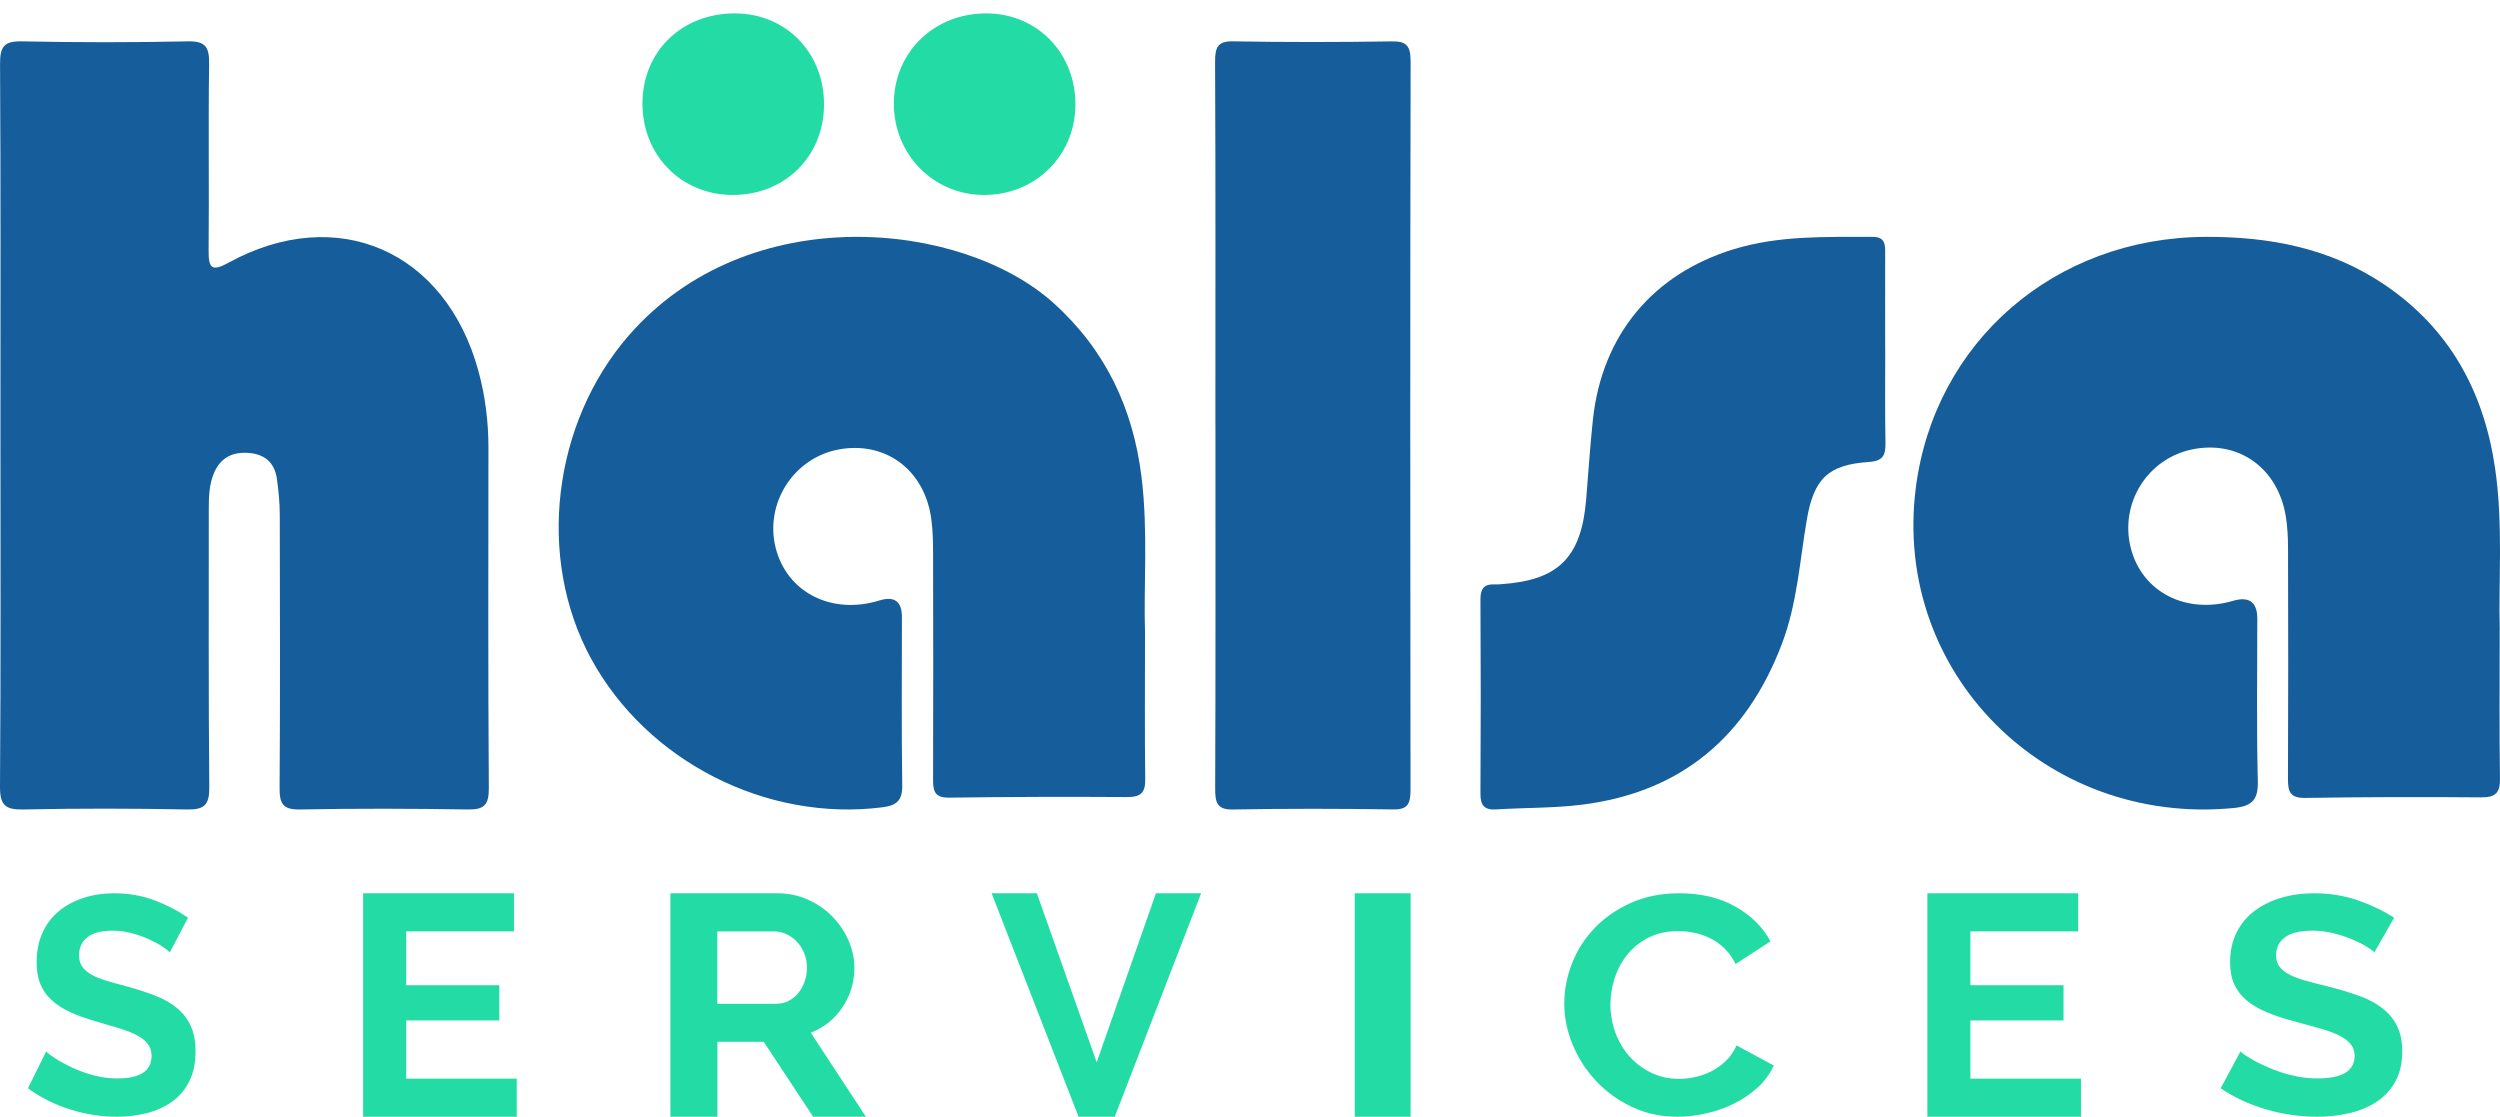
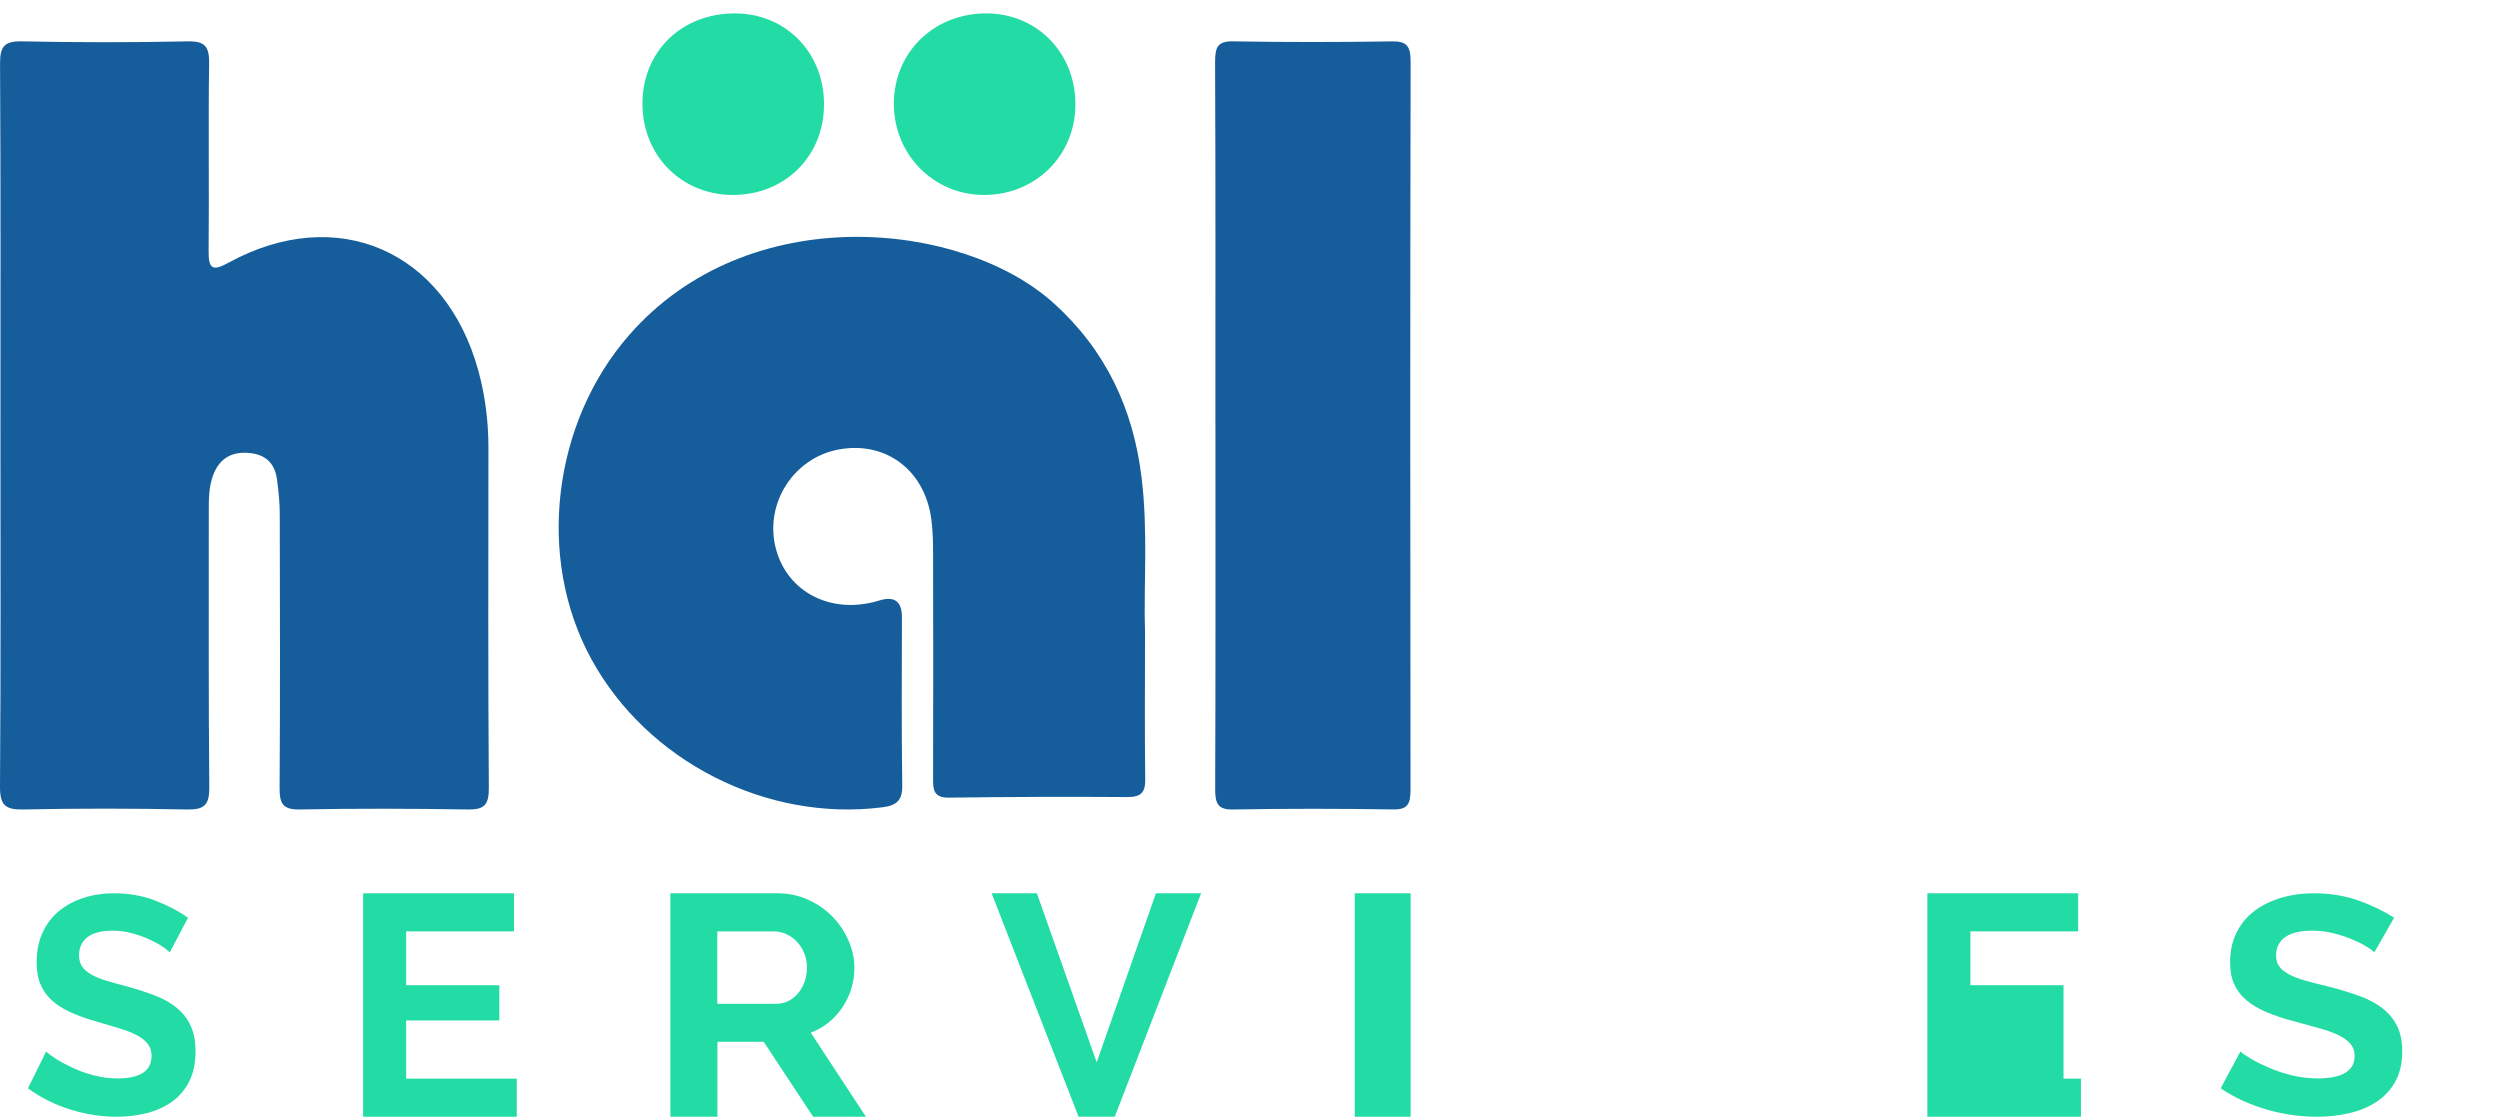
<svg xmlns="http://www.w3.org/2000/svg" width="179" height="80" viewBox="0 0 179 80" fill="none">
  <path d="M0.032 30.425C0.032 21.803 0.056 13.18 0.004 4.553C-0.004 3.314 0.321 2.937 1.566 2.961C5.526 3.041 9.486 3.045 13.443 2.961C14.727 2.933 14.989 3.374 14.973 4.582C14.909 9.043 14.981 13.505 14.937 17.967C14.925 19.243 15.203 19.443 16.349 18.817C24.114 14.552 31.896 17.935 34.255 26.561C34.746 28.359 34.972 30.192 34.972 32.062C34.964 40.183 34.944 48.304 35 56.429C35.008 57.629 34.671 57.978 33.501 57.958C29.494 57.894 25.482 57.882 21.474 57.958C20.225 57.982 20.011 57.516 20.019 56.393C20.063 49.877 20.047 43.357 20.031 36.841C20.031 35.994 19.944 35.14 19.829 34.301C19.659 33.077 18.909 32.483 17.696 32.423C16.507 32.363 15.698 32.877 15.27 33.996C14.961 34.806 14.949 35.661 14.949 36.516C14.953 43.132 14.925 49.752 14.985 56.369C14.997 57.629 14.632 57.982 13.399 57.958C9.49 57.882 5.578 57.877 1.669 57.958C0.381 57.986 -0.012 57.653 0 56.297C0.064 47.674 0.032 39.052 0.032 30.425Z" fill="#165E9B" />
-   <path d="M178.978 45.088C178.978 49.051 178.946 52.393 178.998 55.731C179.014 56.742 178.713 57.1 177.644 57.092C173.445 57.053 169.243 57.068 165.045 57.131C163.975 57.147 163.815 56.679 163.819 55.794C163.843 50.294 163.839 44.793 163.823 39.293C163.823 38.51 163.787 37.716 163.659 36.945C163.086 33.505 160.285 31.515 157 32.168C153.768 32.813 151.748 36.033 152.566 39.242C153.363 42.383 156.504 44.007 159.881 43.02C161.04 42.682 161.621 43.108 161.623 44.298C161.623 48.178 161.563 52.059 161.66 55.936C161.692 57.281 161.235 57.729 159.925 57.855C146.448 59.156 135.492 48.139 137.17 34.94C138.504 24.474 147.109 17.023 157.874 16.96C162.481 16.933 166.835 17.762 170.693 20.357C175.396 23.522 177.844 28.044 178.645 33.501C179.242 37.559 178.882 41.644 178.982 45.088H178.978Z" fill="#165E9B" />
  <path d="M81.983 45.283C81.983 49.212 81.954 52.497 81.999 55.782C82.011 56.728 81.714 57.073 80.716 57.069C76.464 57.042 72.212 57.053 67.955 57.112C66.813 57.128 66.805 56.508 66.809 55.699C66.825 50.354 66.821 45.009 66.809 39.663C66.809 38.831 66.793 37.991 66.681 37.167C66.212 33.651 63.41 31.559 60.048 32.183C56.834 32.779 54.746 36.025 55.531 39.2C56.325 42.41 59.539 44.051 62.958 42.995C64.034 42.663 64.574 43.053 64.577 44.165C64.577 48.188 64.541 52.206 64.601 56.229C64.617 57.312 64.208 57.673 63.174 57.803C54.886 58.855 46.345 54.522 42.337 47.187C38.358 39.903 39.596 30.256 45.015 24.027C53.591 14.169 68.897 15.829 75.41 21.677C79.181 25.064 81.133 29.271 81.734 34.161C82.215 38.07 81.874 41.998 81.983 45.276V45.283Z" fill="#165E9B" />
  <path d="M87.022 30.445C87.022 21.773 87.041 13.105 87 4.433C86.996 3.345 87.215 2.94 88.29 2.96C92.072 3.028 95.858 3.02 99.64 2.964C100.634 2.948 101 3.205 101 4.377C100.967 21.769 100.97 39.162 100.993 56.554C100.993 57.566 100.782 57.971 99.769 57.955C95.939 57.898 92.109 57.891 88.279 57.959C87.174 57.979 87 57.509 87.007 56.458C87.041 47.786 87.026 39.117 87.026 30.445H87.022Z" fill="#165E9B" />
-   <path d="M134.983 24.993C134.983 27.215 134.959 29.437 134.999 31.659C135.015 32.548 134.875 33.005 133.81 33.077C130.901 33.275 129.873 34.253 129.365 37.223C128.857 40.2 128.676 43.231 127.584 46.103C125.039 52.794 120.341 56.725 113.279 57.614C111.254 57.869 109.189 57.824 107.144 57.954C106.308 58.006 105.996 57.703 106 56.834C106.028 52.188 106.028 47.542 106 42.899C105.996 42.099 106.316 41.796 107.06 41.845C107.208 41.853 107.361 41.837 107.509 41.825C111.582 41.546 113.219 39.914 113.567 35.788C113.727 33.877 113.847 31.962 114.051 30.055C114.699 23.983 118.349 19.615 124.131 17.845C127.4 16.843 130.745 16.969 134.095 16.961C135.003 16.961 134.983 17.546 134.979 18.185C134.971 20.456 134.979 22.73 134.979 25.001L134.983 24.993Z" fill="#165E9B" />
  <path d="M52.439 13.959C48.747 13.94 45.963 11.08 46 7.341C46.038 3.64 48.844 0.944 52.644 0.959C56.279 0.975 59.011 3.777 59 7.486C58.989 11.21 56.182 13.978 52.439 13.959Z" fill="#23DCA5" />
  <path d="M70.418 13.959C66.815 13.936 63.981 11.038 64 7.391C64.019 3.712 66.906 0.929 70.671 0.96C74.305 0.986 77.052 3.854 76.999 7.57C76.95 11.203 74.086 13.982 70.418 13.959Z" fill="#23DCA5" />
  <path d="M12.158 68.185C12.057 68.084 11.877 67.94 11.614 67.765C11.352 67.587 11.029 67.416 10.654 67.245C10.275 67.074 9.866 66.93 9.424 66.814C8.981 66.697 8.531 66.635 8.077 66.635C7.263 66.635 6.659 66.79 6.261 67.101C5.864 67.412 5.661 67.847 5.661 68.406C5.661 68.732 5.736 69 5.886 69.214C6.036 69.427 6.254 69.618 6.539 69.777C6.824 69.94 7.184 70.088 7.619 70.219C8.054 70.352 8.557 70.491 9.127 70.639C9.87 70.845 10.541 71.066 11.149 71.303C11.753 71.54 12.267 71.835 12.687 72.189C13.107 72.542 13.434 72.965 13.659 73.462C13.887 73.956 14 74.565 14 75.287C14 76.13 13.846 76.849 13.539 77.447C13.231 78.045 12.818 78.526 12.297 78.895C11.776 79.264 11.179 79.532 10.5 79.703C9.821 79.874 9.112 79.959 8.373 79.959C7.233 79.959 6.108 79.781 4.993 79.427C3.883 79.074 2.885 78.573 2 77.921L3.305 75.287C3.433 75.419 3.666 75.594 3.999 75.808C4.333 76.022 4.731 76.235 5.185 76.449C5.642 76.662 6.145 76.845 6.704 76.992C7.263 77.14 7.829 77.214 8.415 77.214C10.039 77.214 10.853 76.674 10.853 75.598C10.853 75.26 10.759 74.973 10.575 74.736C10.391 74.499 10.125 74.293 9.784 74.115C9.442 73.936 9.03 73.777 8.542 73.629C8.058 73.482 7.514 73.319 6.918 73.144C6.19 72.938 5.56 72.713 5.027 72.468C4.495 72.223 4.048 71.936 3.692 71.606C3.335 71.276 3.069 70.891 2.889 70.456C2.709 70.022 2.623 69.501 2.623 68.895C2.623 68.099 2.765 67.388 3.05 66.771C3.335 66.15 3.729 65.633 4.236 65.222C4.742 64.81 5.331 64.495 5.999 64.282C6.67 64.068 7.39 63.959 8.159 63.959C9.229 63.959 10.211 64.134 11.112 64.48C12.008 64.825 12.792 65.237 13.464 65.707L12.158 68.185Z" fill="#23DCA5" />
  <path d="M37 77.231V79.959H26V63.959H36.8V66.687H29.081V70.542H35.751V73.064H29.081V77.231H37Z" fill="#23DCA5" />
  <path d="M48 79.959V63.959H55.659C56.455 63.959 57.191 64.114 57.867 64.422C58.543 64.73 59.125 65.134 59.612 65.64C60.1 66.142 60.481 66.715 60.759 67.352C61.037 67.992 61.174 68.632 61.174 69.277C61.174 70.313 60.892 71.258 60.331 72.104C59.771 72.954 59.009 73.567 58.051 73.942L62 79.959H58.222L54.683 74.594H51.367V79.959H48ZM51.367 71.87H55.586C55.894 71.87 56.185 71.803 56.45 71.669C56.72 71.534 56.951 71.349 57.144 71.115C57.34 70.882 57.495 70.609 57.606 70.293C57.721 69.977 57.777 69.641 57.777 69.281C57.777 68.921 57.713 68.561 57.58 68.245C57.452 67.929 57.276 67.656 57.054 67.423C56.836 67.189 56.583 67.011 56.297 66.881C56.01 66.754 55.723 66.687 55.432 66.687H51.359V71.87H51.367Z" fill="#23DCA5" />
  <path d="M74.239 63.959L78.523 76.061L82.765 63.959H86L79.816 79.959H77.227L71 63.959H74.239Z" fill="#23DCA5" />
  <path d="M97 79.959V63.959H101V79.959H97Z" fill="#23DCA5" />
-   <path d="M112.004 71.829C112.004 70.866 112.19 69.915 112.559 68.972C112.927 68.032 113.465 67.191 114.172 66.45C114.88 65.709 115.745 65.109 116.767 64.649C117.789 64.189 118.952 63.959 120.259 63.959C121.799 63.959 123.131 64.279 124.257 64.914C125.382 65.55 126.218 66.38 126.768 67.401L124.269 69.022C124.05 68.578 123.781 68.204 123.466 67.9C123.152 67.596 122.812 67.354 122.452 67.179C122.092 67.003 121.712 66.871 121.319 66.789C120.926 66.707 120.541 66.668 120.164 66.668C119.345 66.668 118.633 66.824 118.029 67.136C117.425 67.448 116.92 67.849 116.519 68.348C116.117 68.843 115.815 69.408 115.612 70.036C115.41 70.667 115.306 71.291 115.306 71.915C115.306 72.612 115.426 73.283 115.658 73.926C115.894 74.569 116.229 75.138 116.659 75.625C117.09 76.112 117.611 76.506 118.215 76.802C118.819 77.098 119.486 77.247 120.21 77.247C120.586 77.247 120.979 77.204 121.389 77.114C121.799 77.024 122.188 76.884 122.556 76.693C122.924 76.502 123.268 76.253 123.582 75.949C123.897 75.645 124.149 75.278 124.335 74.85L127 76.292C126.731 76.884 126.35 77.406 125.858 77.859C125.361 78.311 124.803 78.693 124.182 79.004C123.561 79.316 122.895 79.554 122.188 79.714C121.48 79.874 120.789 79.959 120.11 79.959C118.914 79.959 117.822 79.722 116.833 79.25C115.844 78.778 114.988 78.159 114.276 77.395C113.56 76.631 113.001 75.765 112.6 74.795C112.199 73.824 112 72.834 112 71.829H112.004Z" fill="#23DCA5" />
-   <path d="M148.996 77.231V79.959H138V63.959H148.797V66.687H141.08V70.542H147.748V73.064H141.08V77.231H149H148.996Z" fill="#23DCA5" />
+   <path d="M148.996 77.231V79.959H138V63.959H148.797V66.687H141.08V70.542H147.748V73.064V77.231H149H148.996Z" fill="#23DCA5" />
  <path d="M170.013 68.185C169.903 68.084 169.708 67.94 169.424 67.765C169.139 67.587 168.79 67.416 168.379 67.245C167.969 67.074 167.526 66.93 167.046 66.814C166.567 66.697 166.079 66.635 165.587 66.635C164.706 66.635 164.051 66.79 163.616 67.101C163.186 67.412 162.966 67.847 162.966 68.406C162.966 68.732 163.048 69 163.21 69.214C163.373 69.427 163.608 69.618 163.917 69.777C164.226 69.94 164.616 70.088 165.088 70.219C165.559 70.352 166.103 70.491 166.721 70.639C167.522 70.845 168.253 71.066 168.912 71.303C169.57 71.54 170.123 71.835 170.578 72.189C171.033 72.542 171.386 72.965 171.63 73.462C171.878 73.956 172 74.565 172 75.287C172 76.13 171.833 76.849 171.5 77.447C171.167 78.045 170.72 78.526 170.155 78.895C169.59 79.264 168.944 79.532 168.209 79.703C167.473 79.874 166.705 79.959 165.904 79.959C164.669 79.959 163.45 79.781 162.243 79.427C161.04 79.074 159.959 78.573 159 77.921L160.414 75.287C160.552 75.419 160.804 75.594 161.166 75.808C161.528 76.022 161.958 76.235 162.45 76.449C162.946 76.662 163.49 76.845 164.096 76.992C164.701 77.14 165.315 77.214 165.949 77.214C167.709 77.214 168.591 76.674 168.591 75.598C168.591 75.26 168.489 74.973 168.29 74.736C168.091 74.499 167.802 74.293 167.432 74.115C167.063 73.936 166.616 73.777 166.087 73.629C165.563 73.482 164.974 73.319 164.328 73.144C163.539 72.938 162.857 72.713 162.279 72.468C161.702 72.223 161.219 71.936 160.833 71.606C160.447 71.276 160.158 70.891 159.963 70.456C159.768 70.022 159.675 69.501 159.675 68.895C159.675 68.099 159.829 67.388 160.138 66.771C160.447 66.15 160.873 65.633 161.422 65.222C161.971 64.81 162.609 64.495 163.332 64.282C164.059 64.068 164.84 63.959 165.673 63.959C166.831 63.959 167.896 64.134 168.871 64.48C169.842 64.825 170.691 65.237 171.419 65.707L170.005 68.185H170.013Z" fill="#23DCA5" />
</svg>